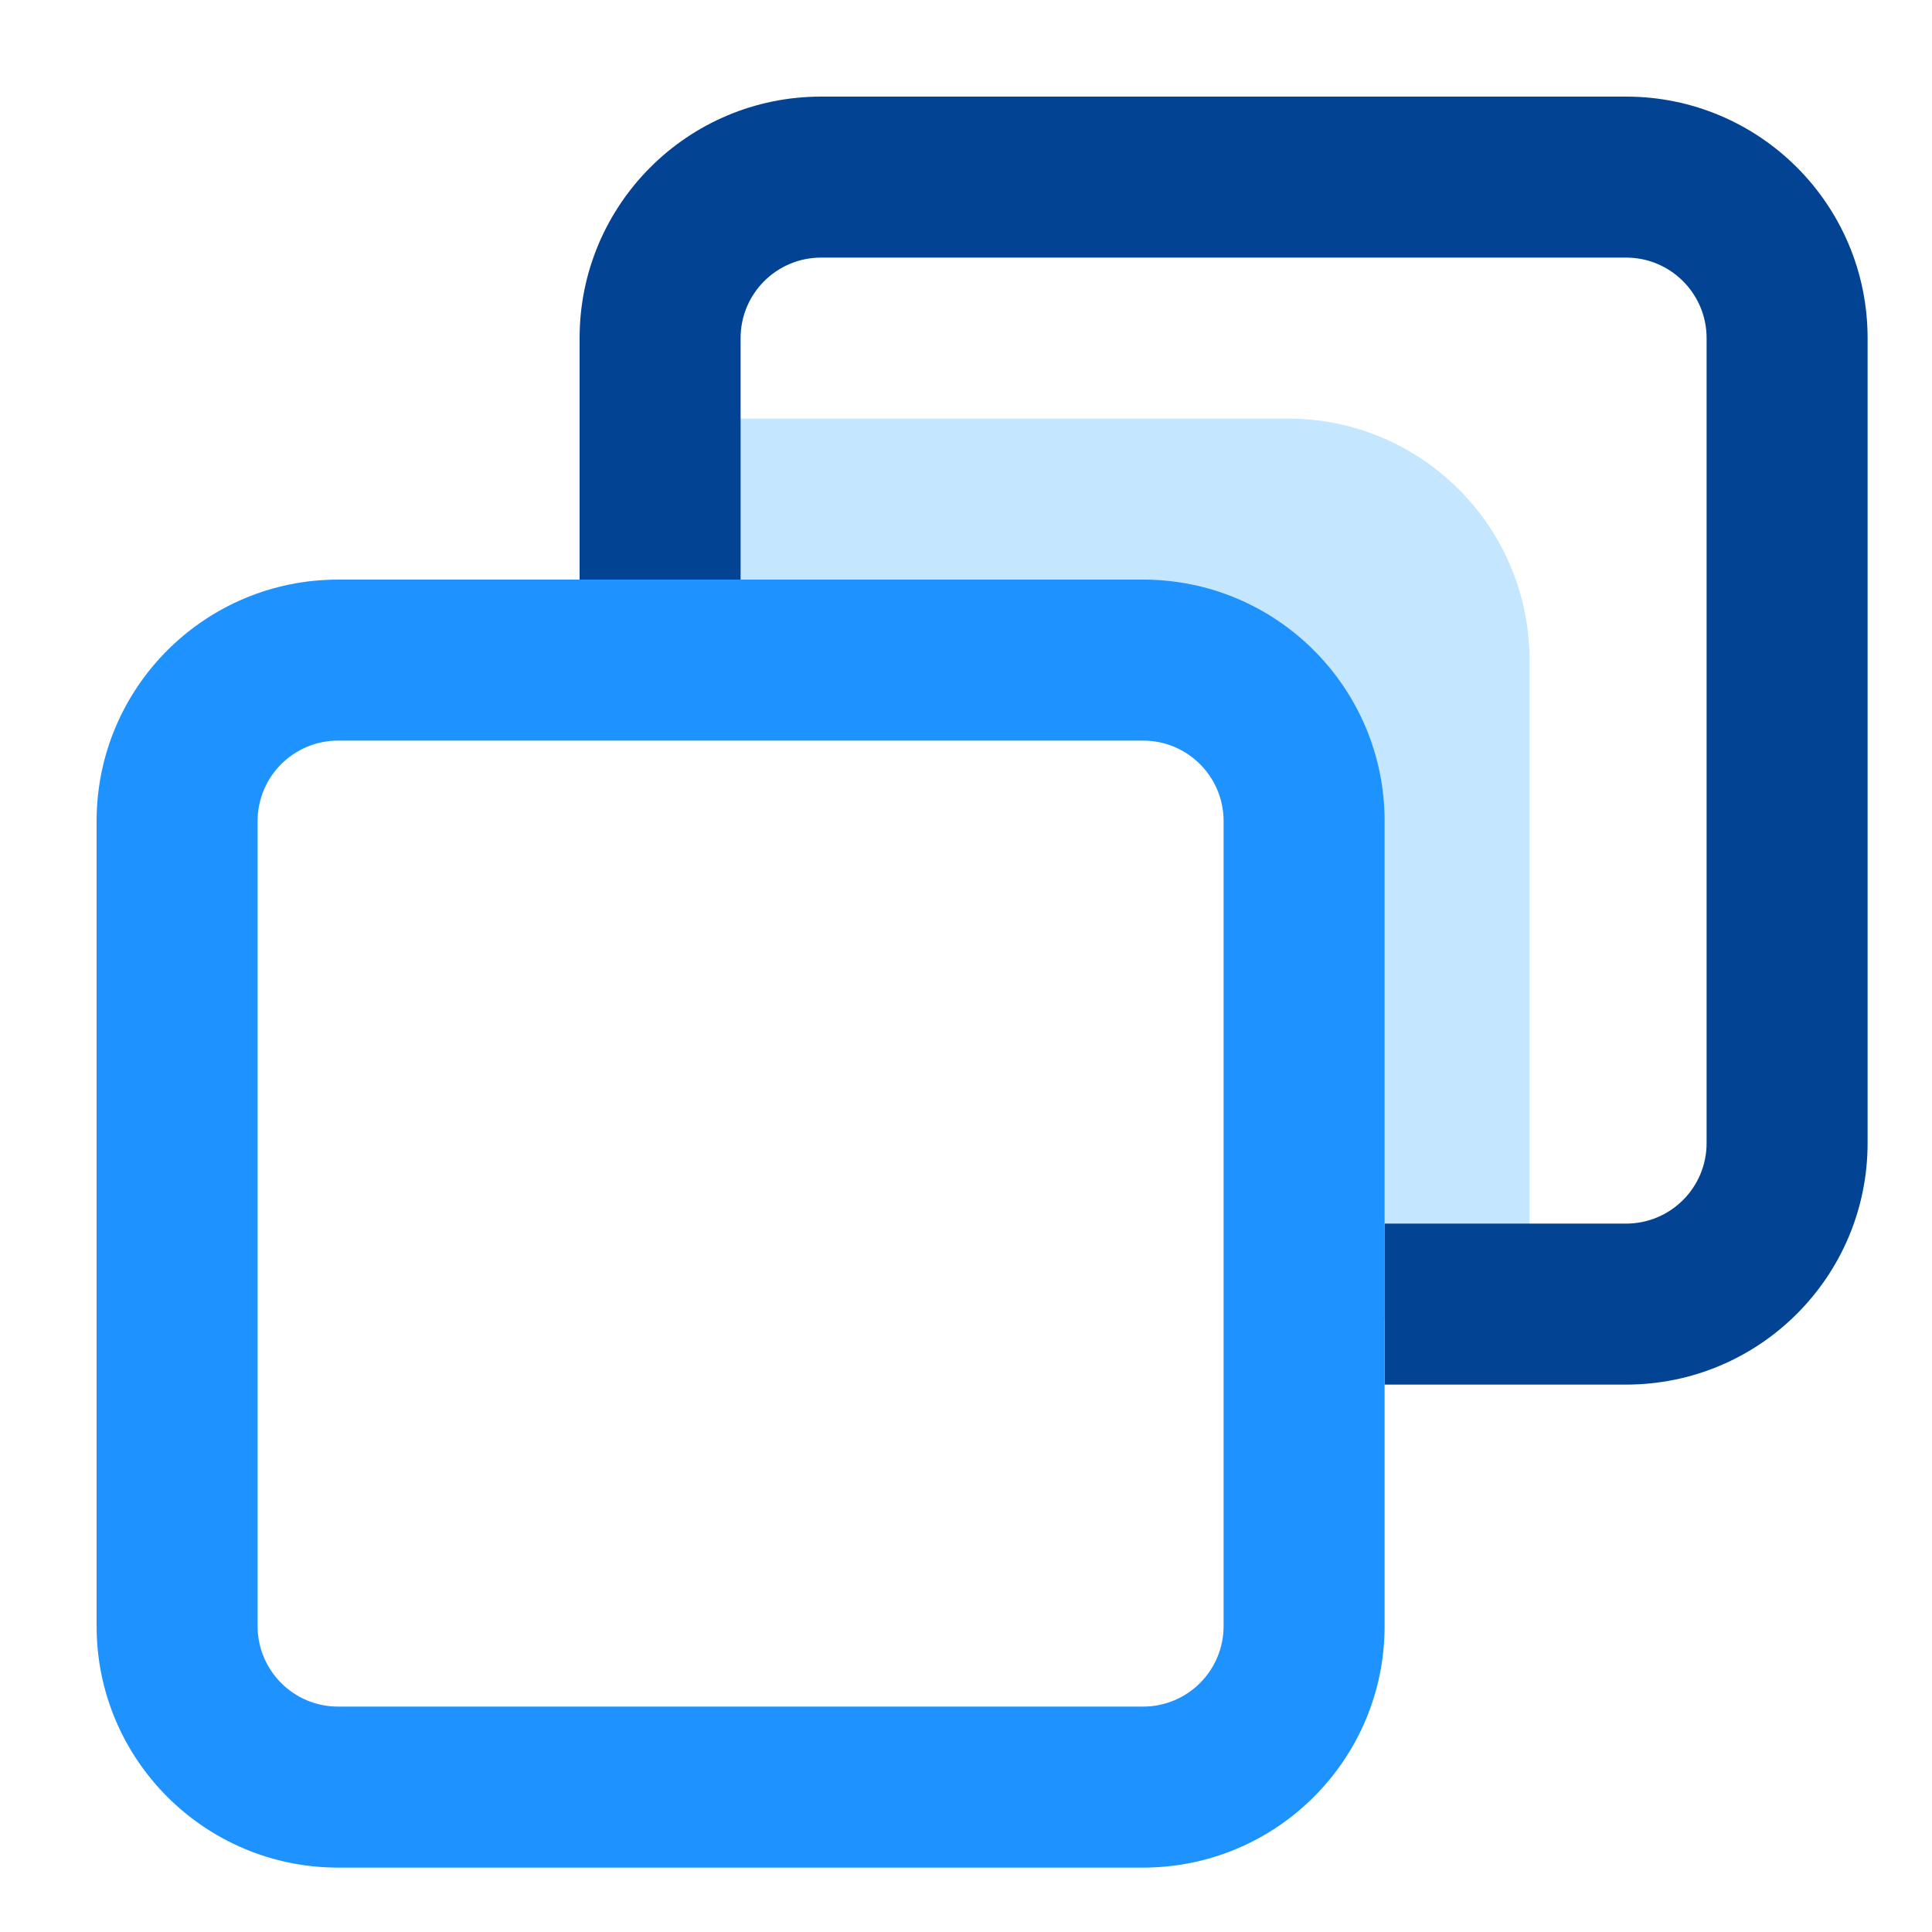
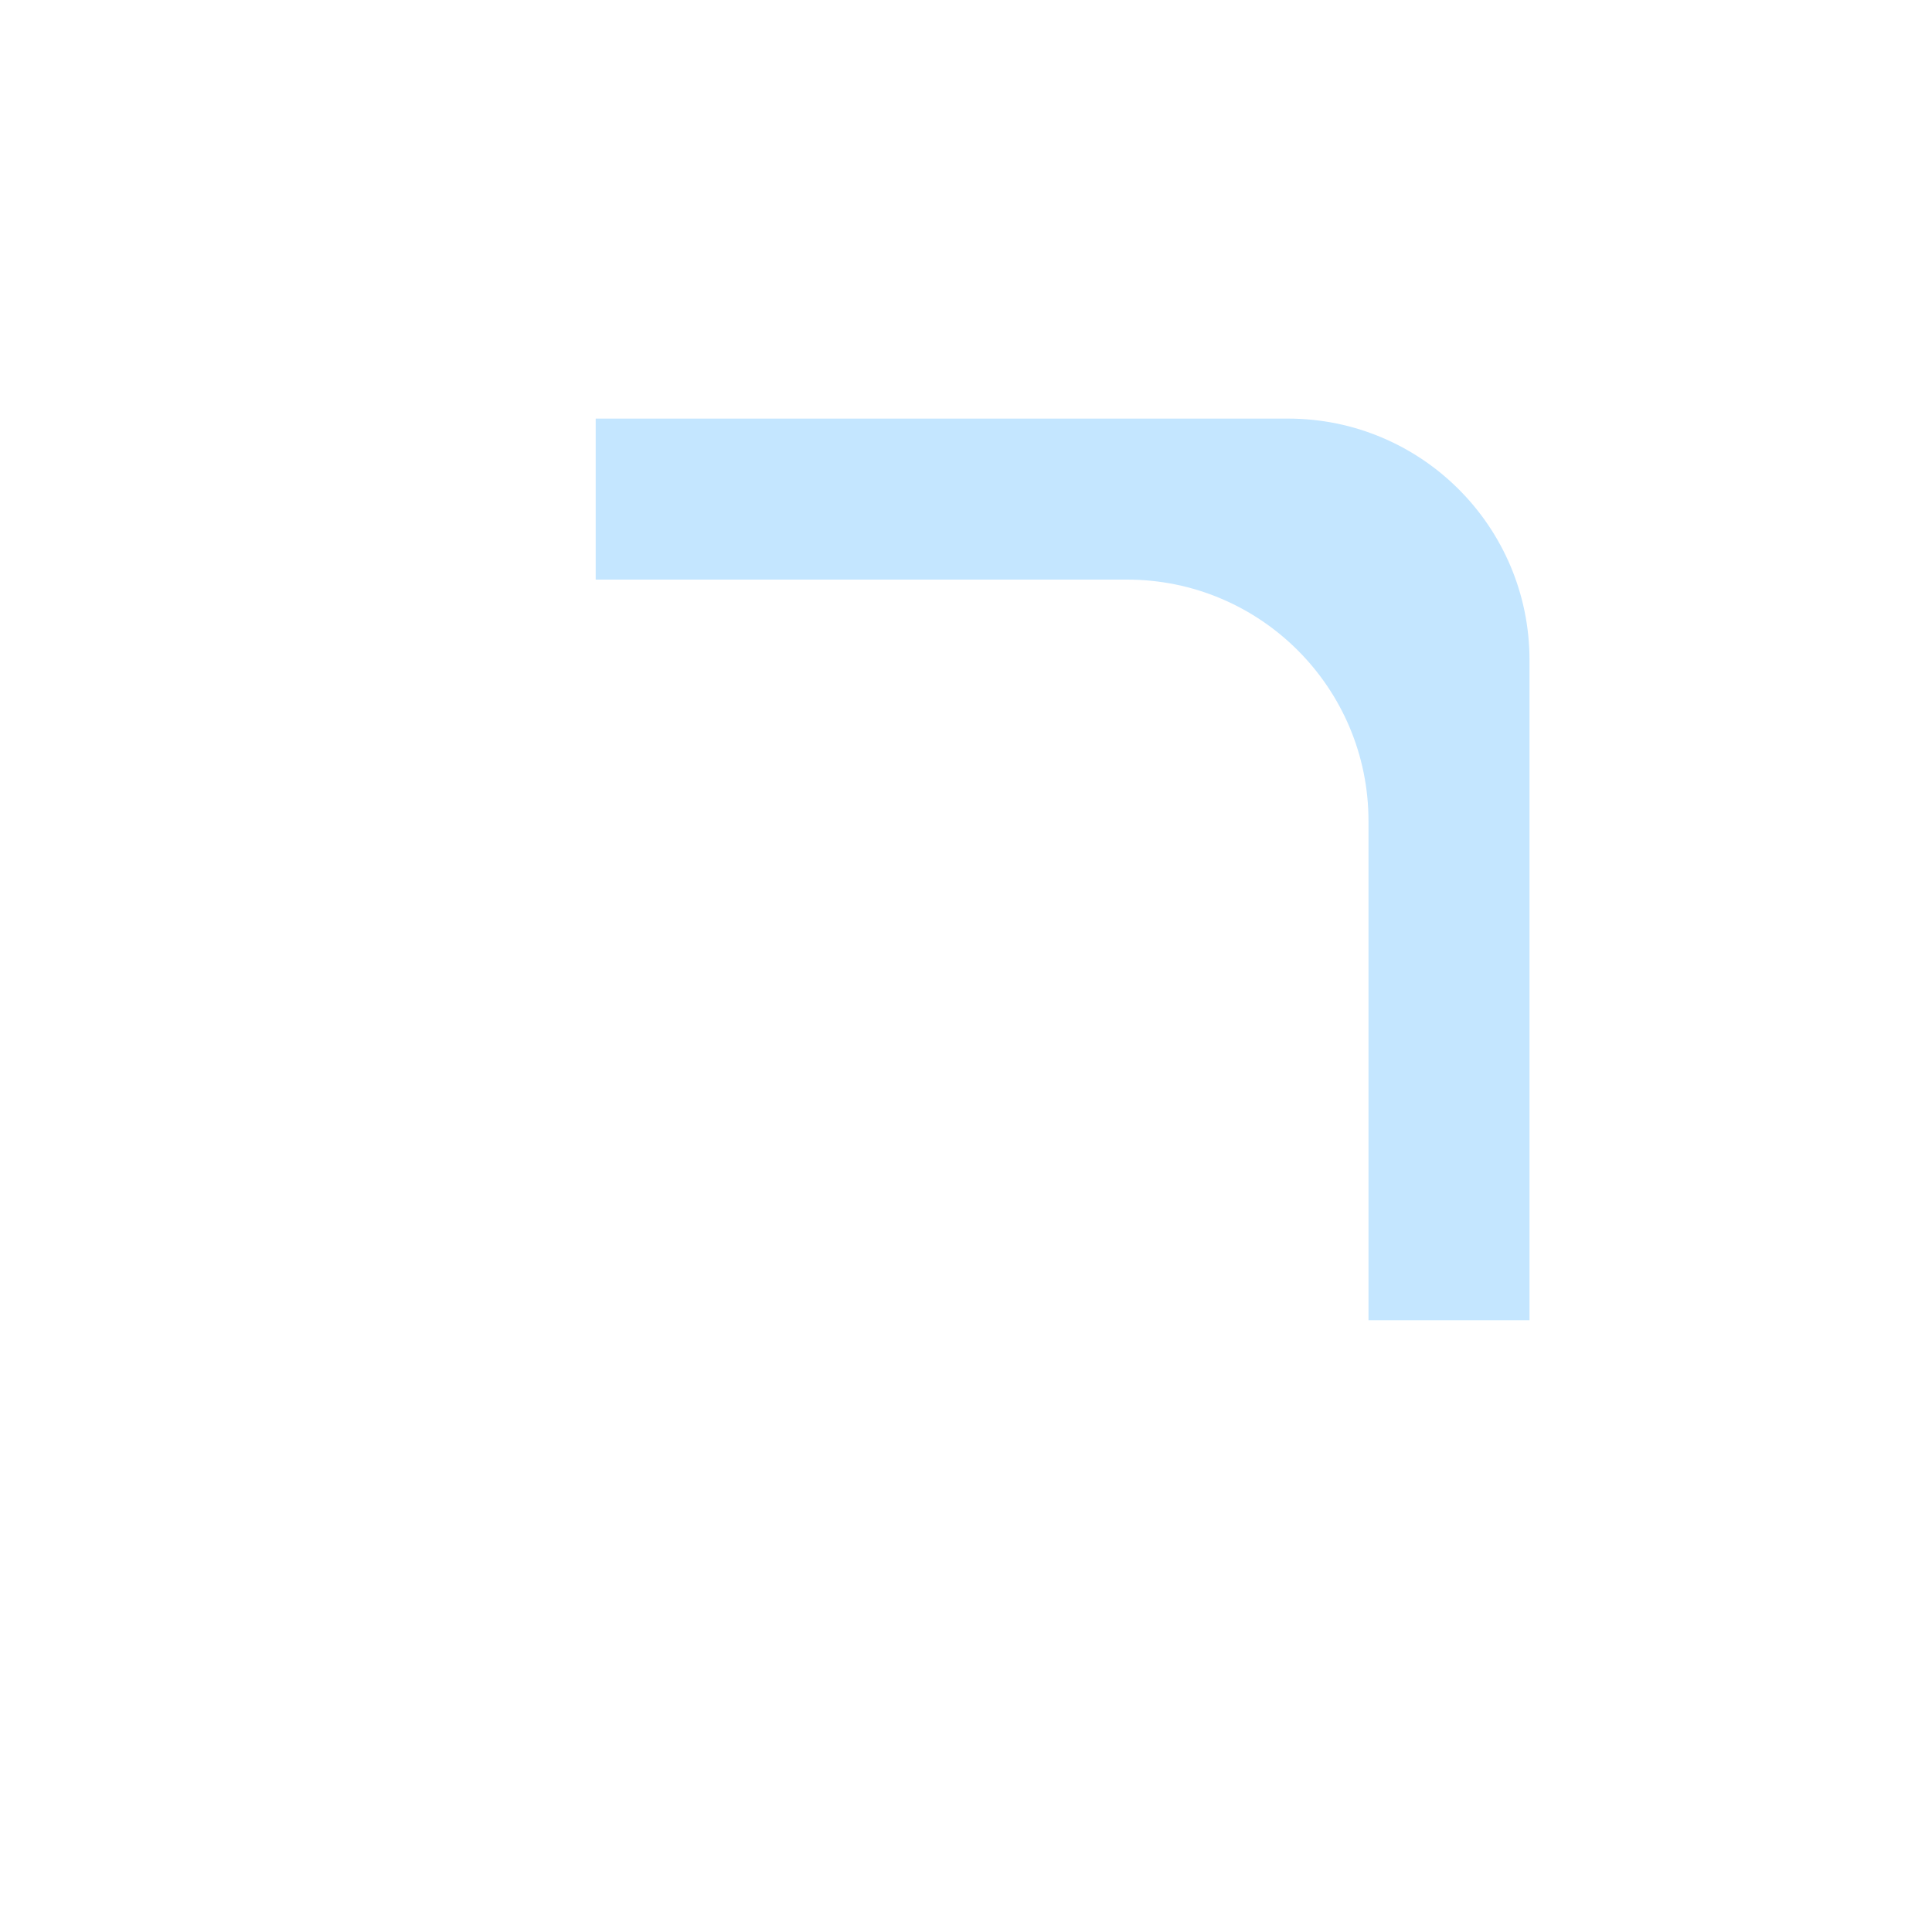
<svg xmlns="http://www.w3.org/2000/svg" width="60" height="60" viewBox="0 0 60 60" fill="none">
  <path d="M18.5 18V13H40C44.142 13 47.5 16.358 47.5 20.5V41H42.5V25.5C42.5 21.358 39.142 18 35 18H18.5Z" fill="#C4E6FF" />
-   <path fill-rule="evenodd" clip-rule="evenodd" d="M18 10.5C18 6.358 21.358 3 25.5 3H50.5C54.642 3 58 6.358 58 10.5V35.5C58 39.642 54.642 43 50.5 43H43V38H50.5C51.881 38 53 36.881 53 35.5V10.5C53 9.119 51.881 8 50.5 8H25.5C24.119 8 23 9.119 23 10.5V18H18V10.5Z" fill="#024493" />
-   <path fill-rule="evenodd" clip-rule="evenodd" d="M3 25.5C3 21.358 6.358 18 10.5 18H35.5C39.642 18 43 21.358 43 25.5V50.5C43 54.642 39.642 58 35.5 58H10.5C6.358 58 3 54.642 3 50.5V25.5ZM10.5 23C9.119 23 8 24.119 8 25.5V50.5C8 51.88 9.119 53 10.5 53H35.5C36.881 53 38 51.88 38 50.5V25.5C38 24.119 36.881 23 35.5 23H10.5Z" fill="#1E93FF" />
</svg>